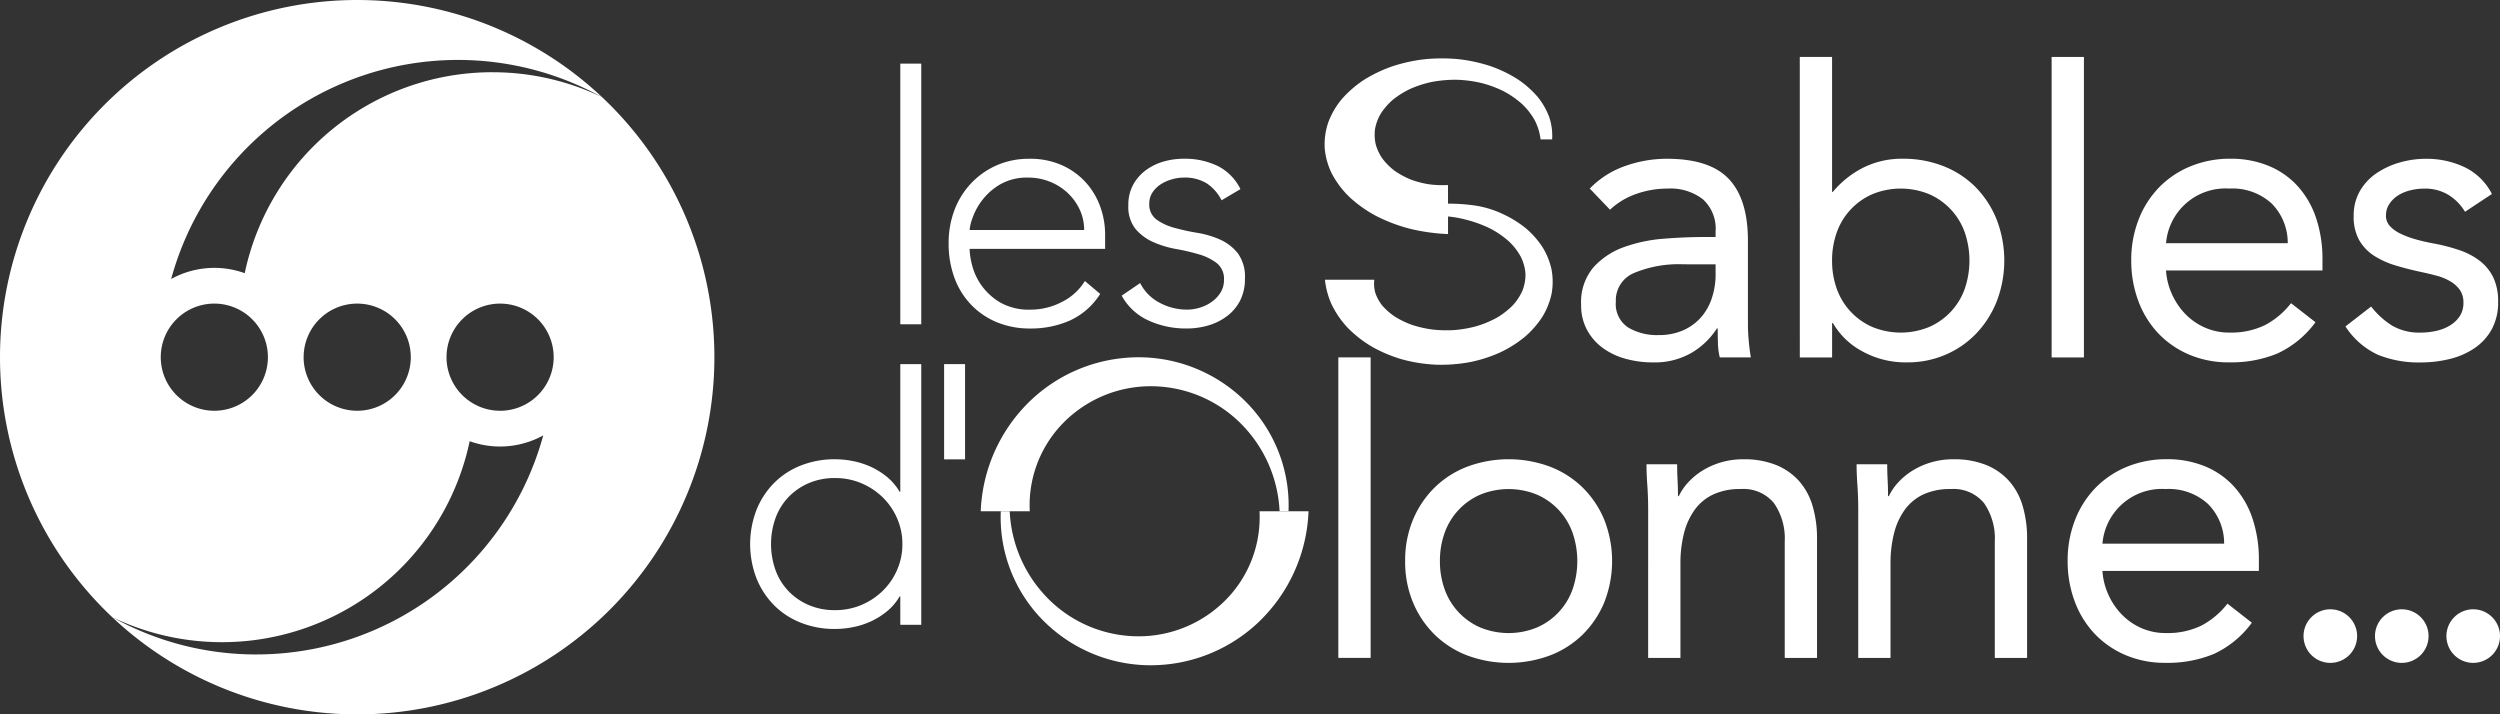
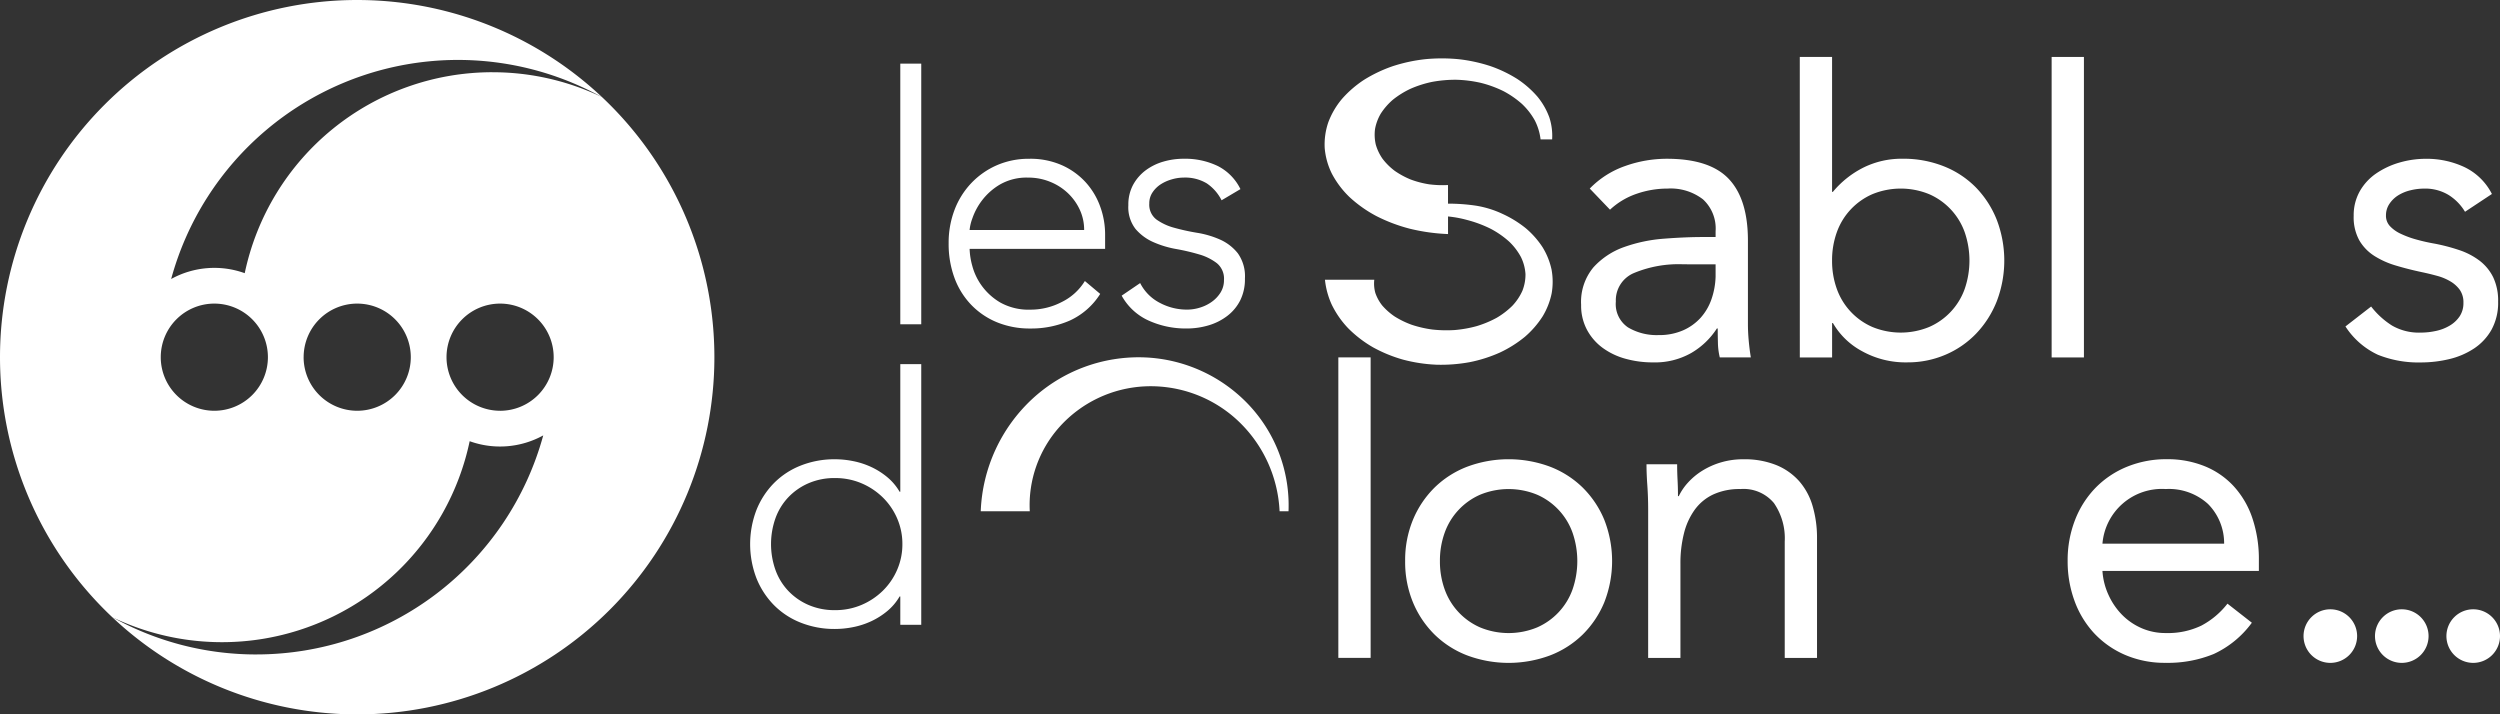
<svg xmlns="http://www.w3.org/2000/svg" id="Groupe_200" data-name="Groupe 200" width="282.296" height="80.669" viewBox="0 0 282.296 80.669">
  <rect x="0" y="0" width="282.296" height="80.669" fill="#333333" stroke="none" />
  <g id="Groupe_177" data-name="Groupe 177">
    <path id="Tracé_436" data-name="Tracé 436" d="M1318.838,264.1a21.816,21.816,0,0,1-4.3-.6,18.349,18.349,0,0,1-3.818-1.445,14.332,14.332,0,0,1-3.014-2.138,10.4,10.4,0,0,1-1.985-2.636,8.025,8.025,0,0,1-.81-2.895,7.753,7.753,0,0,1,.4-2.888,8.985,8.985,0,0,1,1.543-2.648,12.179,12.179,0,0,1,2.516-2.177,15.818,15.818,0,0,1,3.25-1.538,18.305,18.305,0,0,1,3.684-.786,19.6,19.6,0,0,1,3.78.011,17.79,17.79,0,0,1,3.561.782,14.646,14.646,0,0,1,3.035,1.462,11.076,11.076,0,0,1,2.267,1.995,7.971,7.971,0,0,1,1.333,2.34,6.677,6.677,0,0,1,.313,2.473h-1.306a6.313,6.313,0,0,0-.647-2.137,7.694,7.694,0,0,0-1.455-1.869,10.429,10.429,0,0,0-2.11-1.455,12.76,12.76,0,0,0-2.554-.929,14.175,14.175,0,0,0-2.76-.346,14.388,14.388,0,0,0-2.727.242,12.14,12.14,0,0,0-2.448.783,9.891,9.891,0,0,0-1.983,1.236,7.248,7.248,0,0,0-1.36,1.563,5.284,5.284,0,0,0-.647,1.733,4.922,4.922,0,0,0,.083,1.759,5.35,5.35,0,0,0,.772,1.616,6.981,6.981,0,0,0,1.364,1.351,9.249,9.249,0,0,0,1.811.982,10.627,10.627,0,0,0,2.066.54,11.706,11.706,0,0,0,2.142.082Z" transform="translate(-1155.328 -237.67)" fill="#fff" />
    <path id="Tracé_437" data-name="Tracé 437" d="M1317.934,275.506a12.407,12.407,0,0,1,3.068.446,13.687,13.687,0,0,1,2.684,1,10.239,10.239,0,0,1,2.09,1.454,6.932,6.932,0,0,1,1.335,1.76,5.086,5.086,0,0,1,.5,1.9,4.983,4.983,0,0,1-.347,1.88,6.078,6.078,0,0,1-1.125,1.687A8.816,8.816,0,0,1,1324.36,287a11.812,11.812,0,0,1-2.245.937,13.557,13.557,0,0,1-2.489.446,14.574,14.574,0,0,1-2.525-.057,12.635,12.635,0,0,1-2.321-.532,10,10,0,0,1-1.939-.94,7.139,7.139,0,0,1-1.41-1.248,4.731,4.731,0,0,1-.777-1.424,3.944,3.944,0,0,1-.117-1.476h-5.569a8.971,8.971,0,0,0,.752,2.779,10.464,10.464,0,0,0,1.874,2.7,13.3,13.3,0,0,0,2.775,2.135,15.923,15.923,0,0,0,3.42,1.405,17.581,17.581,0,0,0,3.756.573,17.948,17.948,0,0,0,3.747-.283,15.872,15.872,0,0,0,3.436-1.093,13.4,13.4,0,0,0,2.825-1.782,10.517,10.517,0,0,0,1.995-2.3,8.228,8.228,0,0,0,1.021-2.609,7.625,7.625,0,0,0-.014-2.677,8.063,8.063,0,0,0-1.014-2.521,9.856,9.856,0,0,0-1.9-2.149,12.357,12.357,0,0,0-2.588-1.6,11.24,11.24,0,0,0-3.036-.944,21.513,21.513,0,0,0-3.161-.229" transform="translate(-1155.356 -251.116)" fill="#fff" />
    <path id="Tracé_438" data-name="Tracé 438" d="M1217.719,245.342h2.366v29.433h-2.366Z" transform="translate(-1116.059 -238.157)" fill="#fff" />
    <path id="Tracé_439" data-name="Tracé 439" d="M1244.766,280.146a7.977,7.977,0,0,1-3.411,3,10.855,10.855,0,0,1-4.476.907,9.7,9.7,0,0,1-3.786-.71,8.533,8.533,0,0,1-2.918-1.991,8.735,8.735,0,0,1-1.872-3.036,11.081,11.081,0,0,1-.651-3.884,10.409,10.409,0,0,1,.671-3.786,9.036,9.036,0,0,1,1.893-3.017,8.891,8.891,0,0,1,2.879-2.011,9,9,0,0,1,3.668-.73,8.784,8.784,0,0,1,3.687.73,8.094,8.094,0,0,1,2.682,1.932,8.193,8.193,0,0,1,1.636,2.741,9.158,9.158,0,0,1,.552,3.115v1.656h-15.3a8.079,8.079,0,0,0,.3,1.913,6.753,6.753,0,0,0,1.084,2.267,6.853,6.853,0,0,0,2.109,1.893,6.579,6.579,0,0,0,3.411.789,7.611,7.611,0,0,0,3.51-.867,6.323,6.323,0,0,0,2.6-2.366Zm-1.813-7.217a5.372,5.372,0,0,0-.493-2.287,6.115,6.115,0,0,0-1.341-1.873,6.359,6.359,0,0,0-2.011-1.282,6.477,6.477,0,0,0-2.464-.473,6.039,6.039,0,0,0-3.214.789,7.032,7.032,0,0,0-2.031,1.814,7.212,7.212,0,0,0-1.065,1.992,5.247,5.247,0,0,0-.316,1.321Z" transform="translate(-1120.533 -246.959)" fill="#fff" />
    <path id="Tracé_440" data-name="Tracé 440" d="M1265.289,278.923a5.089,5.089,0,0,0,2.208,2.228,6.5,6.5,0,0,0,3.076.769,4.954,4.954,0,0,0,1.5-.236,4.582,4.582,0,0,0,1.341-.671,3.657,3.657,0,0,0,.966-1.045,2.625,2.625,0,0,0,.374-1.4,2.252,2.252,0,0,0-.808-1.893,6,6,0,0,0-1.991-.986,23.866,23.866,0,0,0-2.6-.611,11.172,11.172,0,0,1-2.6-.789,5.6,5.6,0,0,1-1.991-1.479,4.007,4.007,0,0,1-.809-2.681,4.685,4.685,0,0,1,.552-2.326,5.079,5.079,0,0,1,1.439-1.637,6.243,6.243,0,0,1,1.992-.966,8.146,8.146,0,0,1,2.247-.315,8.506,8.506,0,0,1,3.885.828,5.745,5.745,0,0,1,2.543,2.6l-2.13,1.262a5.014,5.014,0,0,0-1.676-1.912,4.753,4.753,0,0,0-2.623-.651,4.825,4.825,0,0,0-1.321.2,4.645,4.645,0,0,0-1.242.552,3.2,3.2,0,0,0-.927.907,2.194,2.194,0,0,0-.374,1.262,2.1,2.1,0,0,0,.809,1.814,6.2,6.2,0,0,0,1.991.927,24.057,24.057,0,0,0,2.6.572,10.553,10.553,0,0,1,2.6.769,5.328,5.328,0,0,1,1.992,1.538,4.465,4.465,0,0,1,.808,2.859,5.36,5.36,0,0,1-.532,2.464,5.1,5.1,0,0,1-1.459,1.755,6.513,6.513,0,0,1-2.11,1.065,8.588,8.588,0,0,1-2.484.355,10.124,10.124,0,0,1-4.318-.907,6.553,6.553,0,0,1-3.016-2.8Z" transform="translate(-1136.544 -246.959)" fill="#fff" />
    <path id="Tracé_441" data-name="Tracé 441" d="M1358.568,268.252a10.283,10.283,0,0,1,4-2.547,14.015,14.015,0,0,1,4.7-.818q4.859,0,7.011,2.29t2.149,6.963v9.394q0,.935.094,1.94t.234,1.846h-3.505a7.579,7.579,0,0,1-.211-1.659q-.024-.912-.023-1.612h-.094a8.556,8.556,0,0,1-2.874,2.757,8.28,8.28,0,0,1-4.323,1.075,11.442,11.442,0,0,1-3.155-.42,7.864,7.864,0,0,1-2.57-1.239,6.1,6.1,0,0,1-1.753-2.033,5.811,5.811,0,0,1-.655-2.8,6.091,6.091,0,0,1,1.4-4.253,8.508,8.508,0,0,1,3.482-2.29,17.148,17.148,0,0,1,4.487-.935q2.406-.186,4.416-.187h1.4v-.655a4.468,4.468,0,0,0-1.426-3.6,5.98,5.98,0,0,0-4-1.215,10.667,10.667,0,0,0-3.482.584,8.36,8.36,0,0,0-3.015,1.8Zm10.562,8.552a13.079,13.079,0,0,0-5.561.982,3.334,3.334,0,0,0-2.056,3.225,3.174,3.174,0,0,0,1.379,2.921,6.344,6.344,0,0,0,3.435.865,6.712,6.712,0,0,0,2.781-.537,5.84,5.84,0,0,0,1.986-1.426,6.147,6.147,0,0,0,1.215-2.08,8.51,8.51,0,0,0,.468-2.547v-1.4Z" transform="translate(-1179.055 -246.96)" fill="#fff" />
    <path id="Tracé_442" data-name="Tracé 442" d="M1402.526,243.968h3.646V259.2h.093a10.753,10.753,0,0,1,3.482-2.758,9.731,9.731,0,0,1,4.37-.981,12.374,12.374,0,0,1,4.7.865,10.484,10.484,0,0,1,3.622,2.407,11.1,11.1,0,0,1,2.337,3.645,12.889,12.889,0,0,1,0,9.161,11.3,11.3,0,0,1-2.313,3.645,10.487,10.487,0,0,1-3.482,2.407,10.762,10.762,0,0,1-4.3.865,10.127,10.127,0,0,1-5.165-1.285,8.336,8.336,0,0,1-3.248-3.155h-.093V277.9h-3.646Zm3.646,22.994a9.271,9.271,0,0,0,.537,3.2,7.388,7.388,0,0,0,4.019,4.3,8.431,8.431,0,0,0,6.4,0,7.386,7.386,0,0,0,4.02-4.3,9.818,9.818,0,0,0,0-6.4,7.389,7.389,0,0,0-4.02-4.3,8.444,8.444,0,0,0-6.4,0,7.391,7.391,0,0,0-4.019,4.3A9.275,9.275,0,0,0,1406.172,266.962Z" transform="translate(-1199.297 -237.538)" fill="#fff" />
    <path id="Tracé_443" data-name="Tracé 443" d="M1454.269,243.968h3.646V277.9h-3.646Z" transform="translate(-1222.602 -237.538)" fill="#fff" />
-     <path id="Tracé_444" data-name="Tracé 444" d="M1491.433,283.347a11.1,11.1,0,0,1-4.3,3.529,13.641,13.641,0,0,1-5.422,1,11.3,11.3,0,0,1-4.627-.911,10.429,10.429,0,0,1-3.482-2.453,10.759,10.759,0,0,1-2.2-3.646,12.934,12.934,0,0,1-.771-4.486,12.536,12.536,0,0,1,.841-4.65,10.776,10.776,0,0,1,2.337-3.646,10.5,10.5,0,0,1,3.552-2.361,11.738,11.738,0,0,1,4.486-.841,11.163,11.163,0,0,1,4.207.771,9.119,9.119,0,0,1,3.294,2.243,10.08,10.08,0,0,1,2.127,3.6,14.555,14.555,0,0,1,.748,4.838v1.168h-17.666a7.656,7.656,0,0,0,.678,2.688,7.762,7.762,0,0,0,1.519,2.243,7.006,7.006,0,0,0,2.2,1.519,6.712,6.712,0,0,0,2.757.561,8.721,8.721,0,0,0,4.019-.841,9.141,9.141,0,0,0,2.945-2.477Zm-3.131-8.926a6.289,6.289,0,0,0-1.823-4.487,6.547,6.547,0,0,0-4.767-1.682,6.736,6.736,0,0,0-7.151,6.169Z" transform="translate(-1229.974 -246.96)" fill="#fff" />
    <path id="Tracé_445" data-name="Tracé 445" d="M1478.362,345.084a11.1,11.1,0,0,1-4.3,3.529,13.638,13.638,0,0,1-5.422,1,11.3,11.3,0,0,1-4.626-.911,10.423,10.423,0,0,1-3.482-2.454,10.755,10.755,0,0,1-2.2-3.645,12.928,12.928,0,0,1-.771-4.486,12.539,12.539,0,0,1,.841-4.65,10.78,10.78,0,0,1,2.337-3.646,10.507,10.507,0,0,1,3.552-2.361,11.74,11.74,0,0,1,4.487-.841,11.162,11.162,0,0,1,4.206.771,9.116,9.116,0,0,1,3.295,2.243,10.079,10.079,0,0,1,2.127,3.6,14.549,14.549,0,0,1,.748,4.838v1.168H1461.49a7.658,7.658,0,0,0,.677,2.687,7.78,7.78,0,0,0,1.519,2.243,7.012,7.012,0,0,0,2.2,1.519,6.716,6.716,0,0,0,2.758.561,8.722,8.722,0,0,0,4.02-.841,9.144,9.144,0,0,0,2.944-2.477Zm-3.131-8.926a6.286,6.286,0,0,0-1.823-4.487,6.546,6.546,0,0,0-4.767-1.682,6.735,6.735,0,0,0-7.15,6.169Z" transform="translate(-1224.086 -274.767)" fill="#fff" />
    <path id="Tracé_446" data-name="Tracé 446" d="M1517.537,281.572a9.2,9.2,0,0,0,2.36,2.15,6.083,6.083,0,0,0,3.248.795,8.045,8.045,0,0,0,1.706-.187,5.1,5.1,0,0,0,1.566-.607,3.47,3.47,0,0,0,1.121-1.051,2.676,2.676,0,0,0,.421-1.519,2.454,2.454,0,0,0-.4-1.449,3.478,3.478,0,0,0-1.051-.958,5.947,5.947,0,0,0-1.5-.632q-.841-.233-1.729-.42-1.542-.327-2.945-.748a9.556,9.556,0,0,1-2.453-1.1,5.17,5.17,0,0,1-1.683-1.753,5.393,5.393,0,0,1-.631-2.757,5.514,5.514,0,0,1,.7-2.8,6.079,6.079,0,0,1,1.87-2.01,9.16,9.16,0,0,1,2.617-1.215,10.671,10.671,0,0,1,2.991-.42,10.025,10.025,0,0,1,4.323.935,6.737,6.737,0,0,1,3.108,3.038l-3.038,2.01a5.658,5.658,0,0,0-1.846-1.893,5.1,5.1,0,0,0-2.781-.724,6.453,6.453,0,0,0-1.519.187,4.752,4.752,0,0,0-1.379.561,3.276,3.276,0,0,0-1,.959,2.313,2.313,0,0,0-.4,1.332,1.711,1.711,0,0,0,.443,1.192,3.919,3.919,0,0,0,1.215.865,10.579,10.579,0,0,0,1.776.654,21.14,21.14,0,0,0,2.08.468,20.966,20.966,0,0,1,2.757.724,7.991,7.991,0,0,1,2.29,1.191,5.3,5.3,0,0,1,1.542,1.869,6.127,6.127,0,0,1,.561,2.758,6.313,6.313,0,0,1-.748,3.178,6.187,6.187,0,0,1-1.986,2.126,8.7,8.7,0,0,1-2.8,1.192,13.752,13.752,0,0,1-3.2.374,12.31,12.31,0,0,1-4.837-.865,8.774,8.774,0,0,1-3.669-3.2Z" transform="translate(-1249.793 -246.96)" fill="#fff" />
    <path id="Tracé_447" data-name="Tracé 447" d="M1203.823,333.317h-.079a6.143,6.143,0,0,1-1.38,1.637,8.308,8.308,0,0,1-1.794,1.144,8.984,8.984,0,0,1-2.031.67,10.46,10.46,0,0,1-2.09.217,10.3,10.3,0,0,1-3.864-.71,8.768,8.768,0,0,1-3.036-1.991,9.164,9.164,0,0,1-1.972-3.036,10.772,10.772,0,0,1,0-7.689,9.175,9.175,0,0,1,1.972-3.036,8.775,8.775,0,0,1,3.036-1.991,10.308,10.308,0,0,1,3.864-.71,10.46,10.46,0,0,1,2.09.217,9.011,9.011,0,0,1,2.031.67,8.35,8.35,0,0,1,1.794,1.144,6.142,6.142,0,0,1,1.38,1.637h.079V307.078h2.366v29.433h-2.366Zm.236-5.915a7.194,7.194,0,0,0-.591-2.9,7.434,7.434,0,0,0-1.617-2.366,7.761,7.761,0,0,0-2.405-1.6,7.525,7.525,0,0,0-3-.591,7.342,7.342,0,0,0-3,.591,6.948,6.948,0,0,0-2.287,1.6,6.772,6.772,0,0,0-1.439,2.366,8.767,8.767,0,0,0,0,5.8,6.762,6.762,0,0,0,1.439,2.366,6.948,6.948,0,0,0,2.287,1.6,7.341,7.341,0,0,0,3,.591,7.524,7.524,0,0,0,3-.591,7.761,7.761,0,0,0,2.405-1.6,7.422,7.422,0,0,0,1.617-2.366A7.193,7.193,0,0,0,1204.059,327.4Z" transform="translate(-1102.163 -265.963)" fill="#fff" />
    <path id="Tracé_448" data-name="Tracé 448" d="M1321.446,338.121a11.9,11.9,0,0,1,.887-4.674,11.057,11.057,0,0,1,2.431-3.622,10.8,10.8,0,0,1,3.692-2.361,13.409,13.409,0,0,1,9.347,0,10.809,10.809,0,0,1,3.692,2.361,11.071,11.071,0,0,1,2.431,3.622,12.749,12.749,0,0,1,0,9.348,11.059,11.059,0,0,1-2.431,3.622,10.789,10.789,0,0,1-3.692,2.36,13.4,13.4,0,0,1-9.347,0,10.785,10.785,0,0,1-3.692-2.36,11.045,11.045,0,0,1-2.431-3.622A11.9,11.9,0,0,1,1321.446,338.121Zm3.926,0a9.279,9.279,0,0,0,.537,3.2,7.385,7.385,0,0,0,4.02,4.3,8.438,8.438,0,0,0,6.4,0,7.385,7.385,0,0,0,4.019-4.3,9.8,9.8,0,0,0,0-6.4,7.389,7.389,0,0,0-4.019-4.3,8.445,8.445,0,0,0-6.4,0,7.388,7.388,0,0,0-4.02,4.3A9.282,9.282,0,0,0,1325.372,338.121Z" transform="translate(-1162.778 -274.767)" fill="#fff" />
    <path id="Tracé_449" data-name="Tracé 449" d="M1371.22,332.372q0-1.495-.094-2.8t-.093-2.384h3.459q0,.889.047,1.776t.047,1.822h.094a6.3,6.3,0,0,1,1.052-1.542,7.585,7.585,0,0,1,1.612-1.332,8.625,8.625,0,0,1,2.1-.934,8.726,8.726,0,0,1,2.524-.351,9.609,9.609,0,0,1,3.715.654,7,7,0,0,1,2.594,1.823,7.39,7.39,0,0,1,1.519,2.827,12.722,12.722,0,0,1,.491,3.622v13.507h-3.646V335.924a7,7,0,0,0-1.215-4.346,4.464,4.464,0,0,0-3.786-1.589,7.108,7.108,0,0,0-3.061.607,5.423,5.423,0,0,0-2.1,1.729,7.744,7.744,0,0,0-1.215,2.664,13.671,13.671,0,0,0-.4,3.412v10.656h-3.645Z" transform="translate(-1185.112 -274.767)" fill="#fff" />
-     <path id="Tracé_450" data-name="Tracé 450" d="M1414.383,332.372q0-1.495-.093-2.8t-.094-2.384h3.458q0,.889.047,1.776t.046,1.822h.094a6.309,6.309,0,0,1,1.051-1.542,7.592,7.592,0,0,1,1.613-1.332,8.625,8.625,0,0,1,2.1-.934,8.729,8.729,0,0,1,2.524-.351,9.61,9.61,0,0,1,3.716.654,7,7,0,0,1,2.594,1.823,7.393,7.393,0,0,1,1.519,2.827,12.739,12.739,0,0,1,.491,3.622v13.507h-3.646V335.924a6.993,6.993,0,0,0-1.215-4.346,4.464,4.464,0,0,0-3.786-1.589,7.11,7.11,0,0,0-3.061.607,5.417,5.417,0,0,0-2.1,1.729,7.724,7.724,0,0,0-1.215,2.664,13.643,13.643,0,0,0-.4,3.412v10.656h-3.646Z" transform="translate(-1204.553 -274.767)" fill="#fff" />
    <path id="Tracé_451" data-name="Tracé 451" d="M1234.246,323.062a18.26,18.26,0,0,1,5.821-12.687,17.692,17.692,0,0,1,12.687-4.689,17.124,17.124,0,0,1,11.886,5.49A16.557,16.557,0,0,1,1269,323.062h-1.009a14.98,14.98,0,0,0-4.863-10.373,14.408,14.408,0,0,0-10.373-3.731,13.839,13.839,0,0,0-9.572,4.531,13.272,13.272,0,0,0-3.4,9.572Z" transform="translate(-1123.503 -265.329)" fill="#fff" />
-     <path id="Tracé_452" data-name="Tracé 452" d="M1273.1,337.316A18.257,18.257,0,0,1,1267.281,350a17.69,17.69,0,0,1-12.687,4.689,17.123,17.123,0,0,1-11.887-5.489,16.559,16.559,0,0,1-4.358-11.887h1.009a14.978,14.978,0,0,0,4.862,10.373,14.406,14.406,0,0,0,10.373,3.731,13.839,13.839,0,0,0,9.573-4.531,13.273,13.273,0,0,0,3.4-9.572Z" transform="translate(-1125.343 -279.582)" fill="#fff" />
-     <rect id="Rectangle_39" data-name="Rectangle 39" width="2.366" height="10.754" transform="translate(106.607 41.115)" fill="#fff" />
    <g id="Groupe_176" data-name="Groupe 176" transform="translate(151.123 40.36)">
      <path id="Tracé_453" data-name="Tracé 453" d="M1307.718,305.7h3.646v33.931h-3.646Z" transform="translate(-1307.718 -305.705)" fill="#fff" />
    </g>
    <path id="Tracé_454" data-name="Tracé 454" d="M1512.074,360.479a3.025,3.025,0,1,1-3.025-3.025A3.025,3.025,0,0,1,1512.074,360.479Z" transform="translate(-1245.912 -288.653)" fill="#fff" />
    <path id="Tracé_455" data-name="Tracé 455" d="M1526.753,360.479a3.025,3.025,0,1,1-3.025-3.025A3.025,3.025,0,0,1,1526.753,360.479Z" transform="translate(-1252.523 -288.653)" fill="#fff" />
-     <path id="Tracé_456" data-name="Tracé 456" d="M1541.431,360.479a3.025,3.025,0,1,1-3.025-3.025A3.025,3.025,0,0,1,1541.431,360.479Z" transform="translate(-1259.135 -288.653)" fill="#fff" />
+     <path id="Tracé_456" data-name="Tracé 456" d="M1541.431,360.479a3.025,3.025,0,1,1-3.025-3.025A3.025,3.025,0,0,1,1541.431,360.479" transform="translate(-1259.135 -288.653)" fill="#fff" />
    <path id="Tracé_457" data-name="Tracé 457" d="M1073.082,232.269a40.334,40.334,0,1,0,40.334,40.334A40.334,40.334,0,0,0,1073.082,232.269Zm-11.379,73.9a33.4,33.4,0,0,1-16.258-4.2,28.584,28.584,0,0,0,40.338-19.88,10.1,10.1,0,0,0,8.307-.656A33.575,33.575,0,0,1,1061.7,306.167ZM1050.9,272.6a6.05,6.05,0,1,1,6.05,6.051A6.05,6.05,0,0,1,1050.9,272.6Zm16.134,0a6.05,6.05,0,1,1,6.05,6.051A6.05,6.05,0,0,1,1067.032,272.6Zm22.184,6.051a6.05,6.05,0,1,1,6.05-6.051A6.05,6.05,0,0,1,1089.216,278.654Zm-.876-38.227a28.575,28.575,0,0,0-27.96,22.693,10.1,10.1,0,0,0-8.307.656,33.569,33.569,0,0,1,48.645-20.536A28.455,28.455,0,0,0,1088.34,240.427Z" transform="translate(-1032.748 -232.269)" fill="#fff" />
  </g>
</svg>